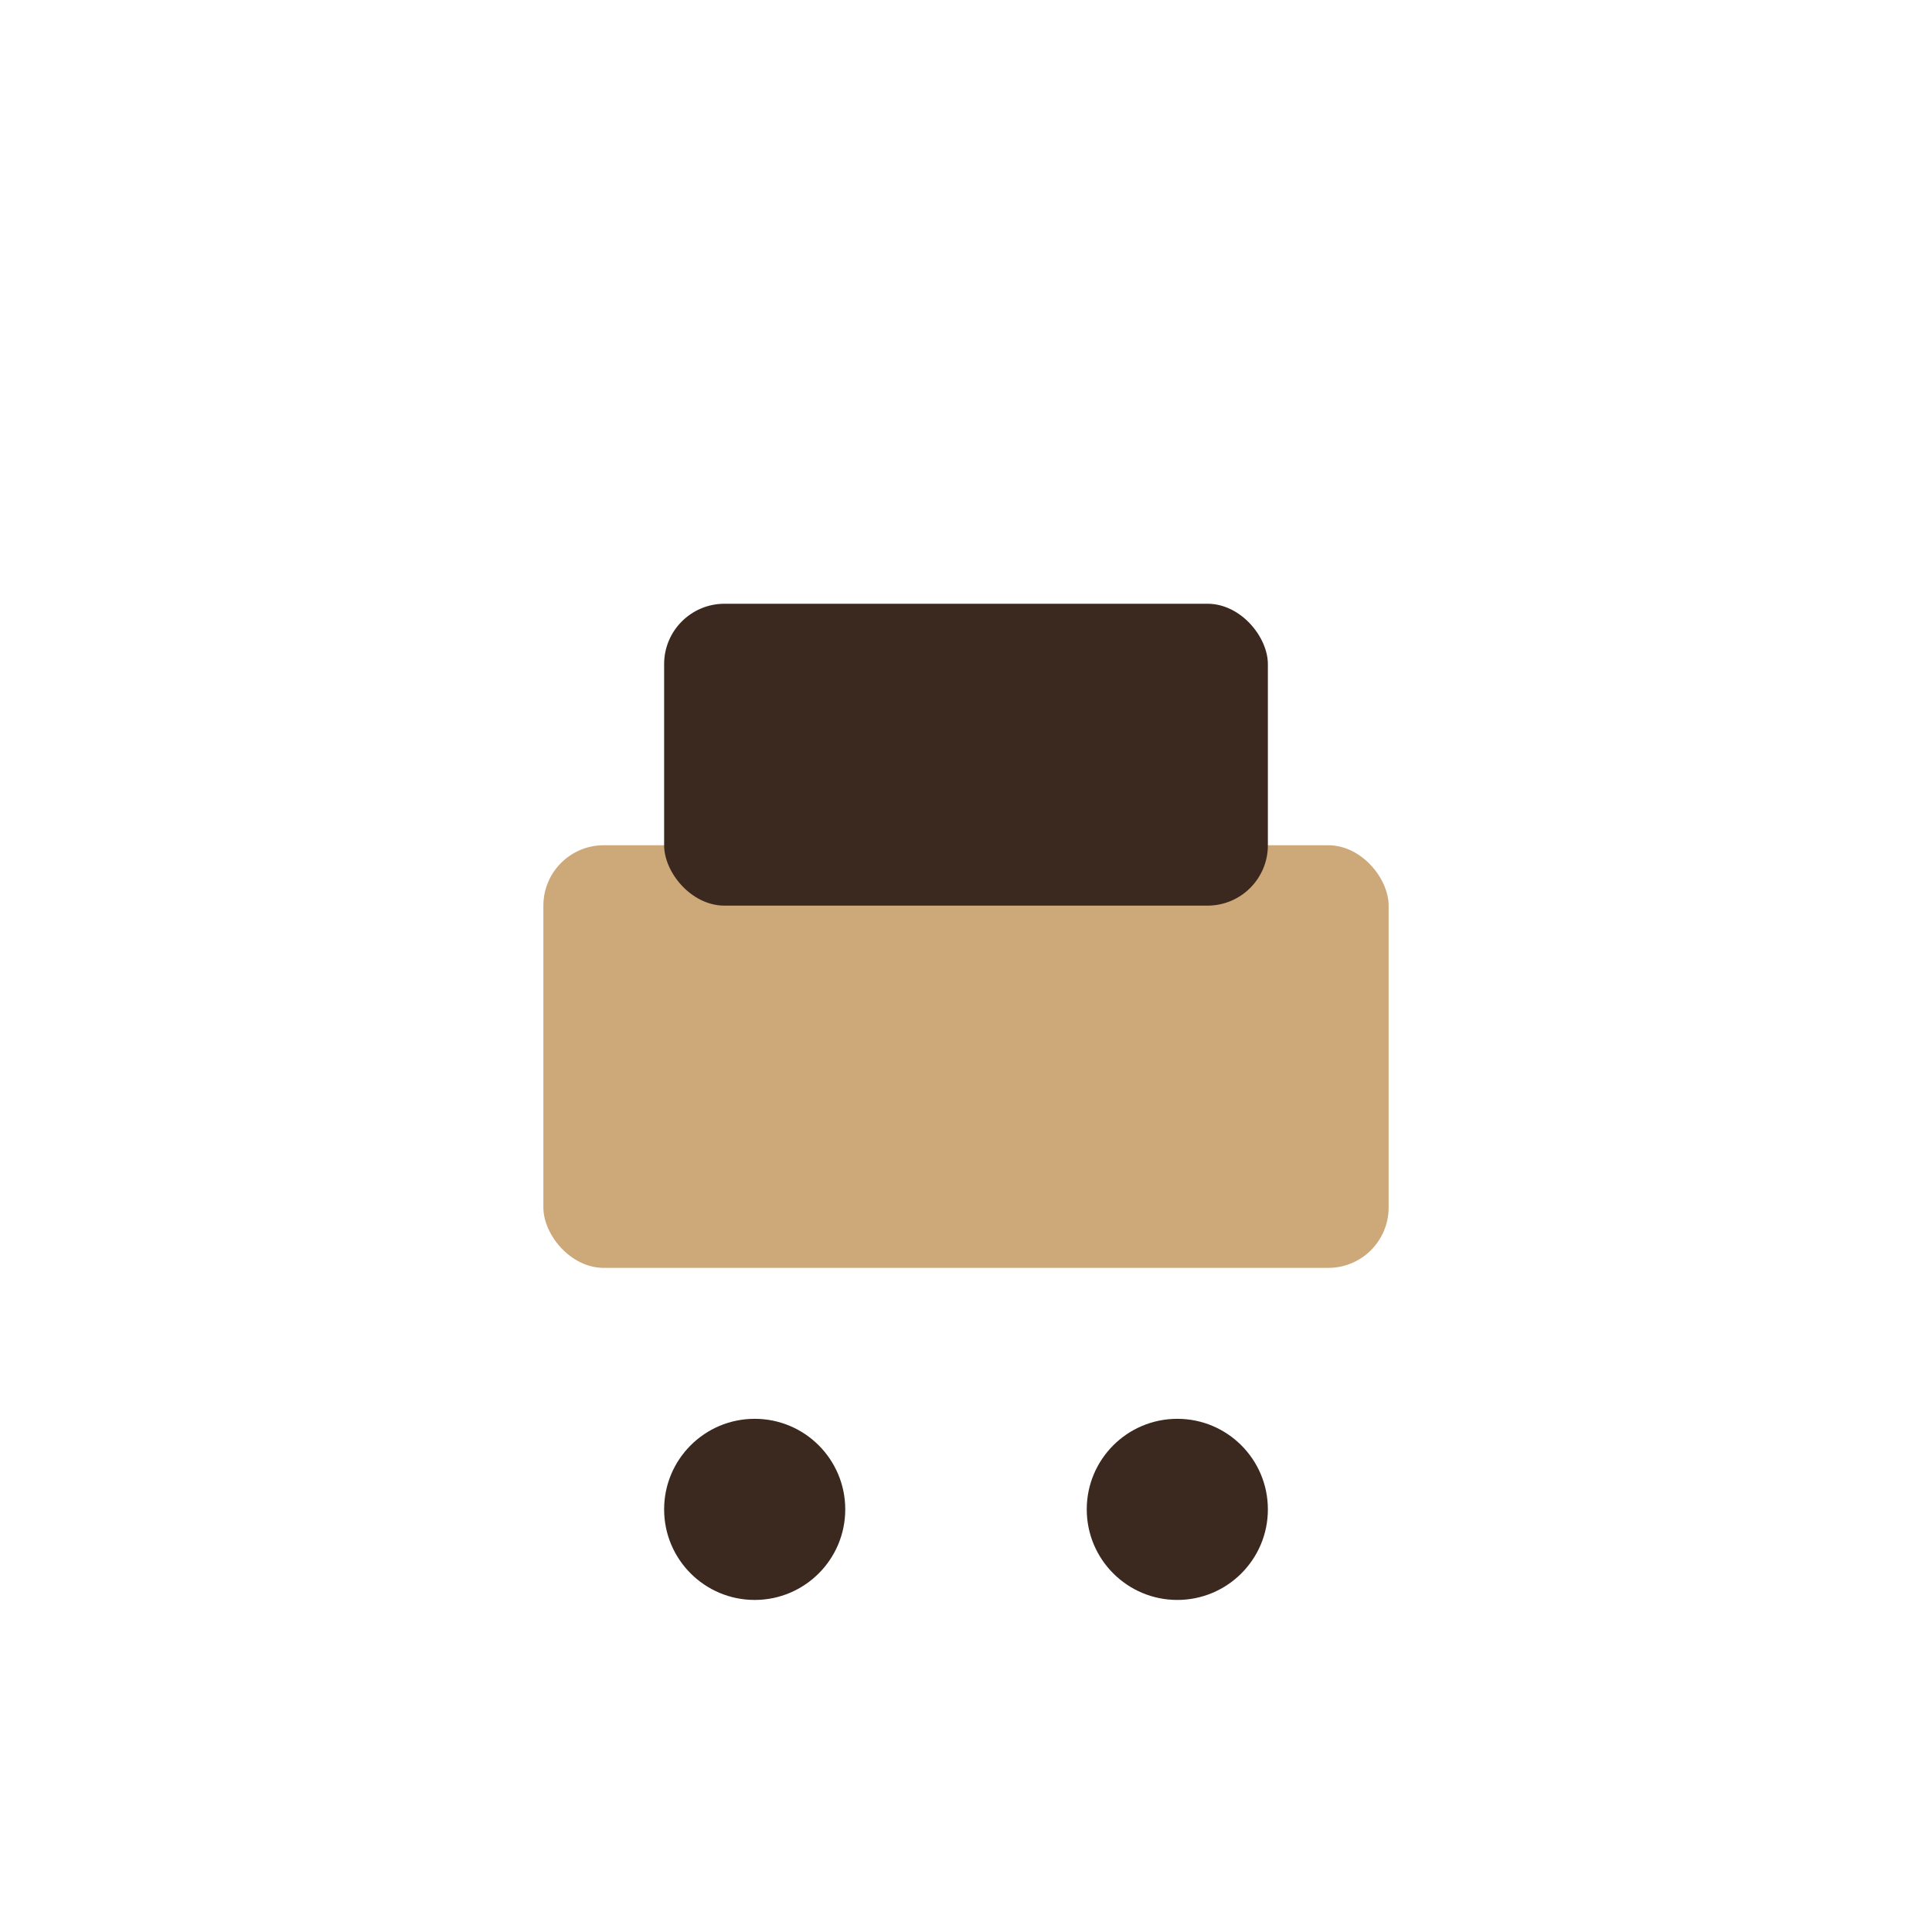
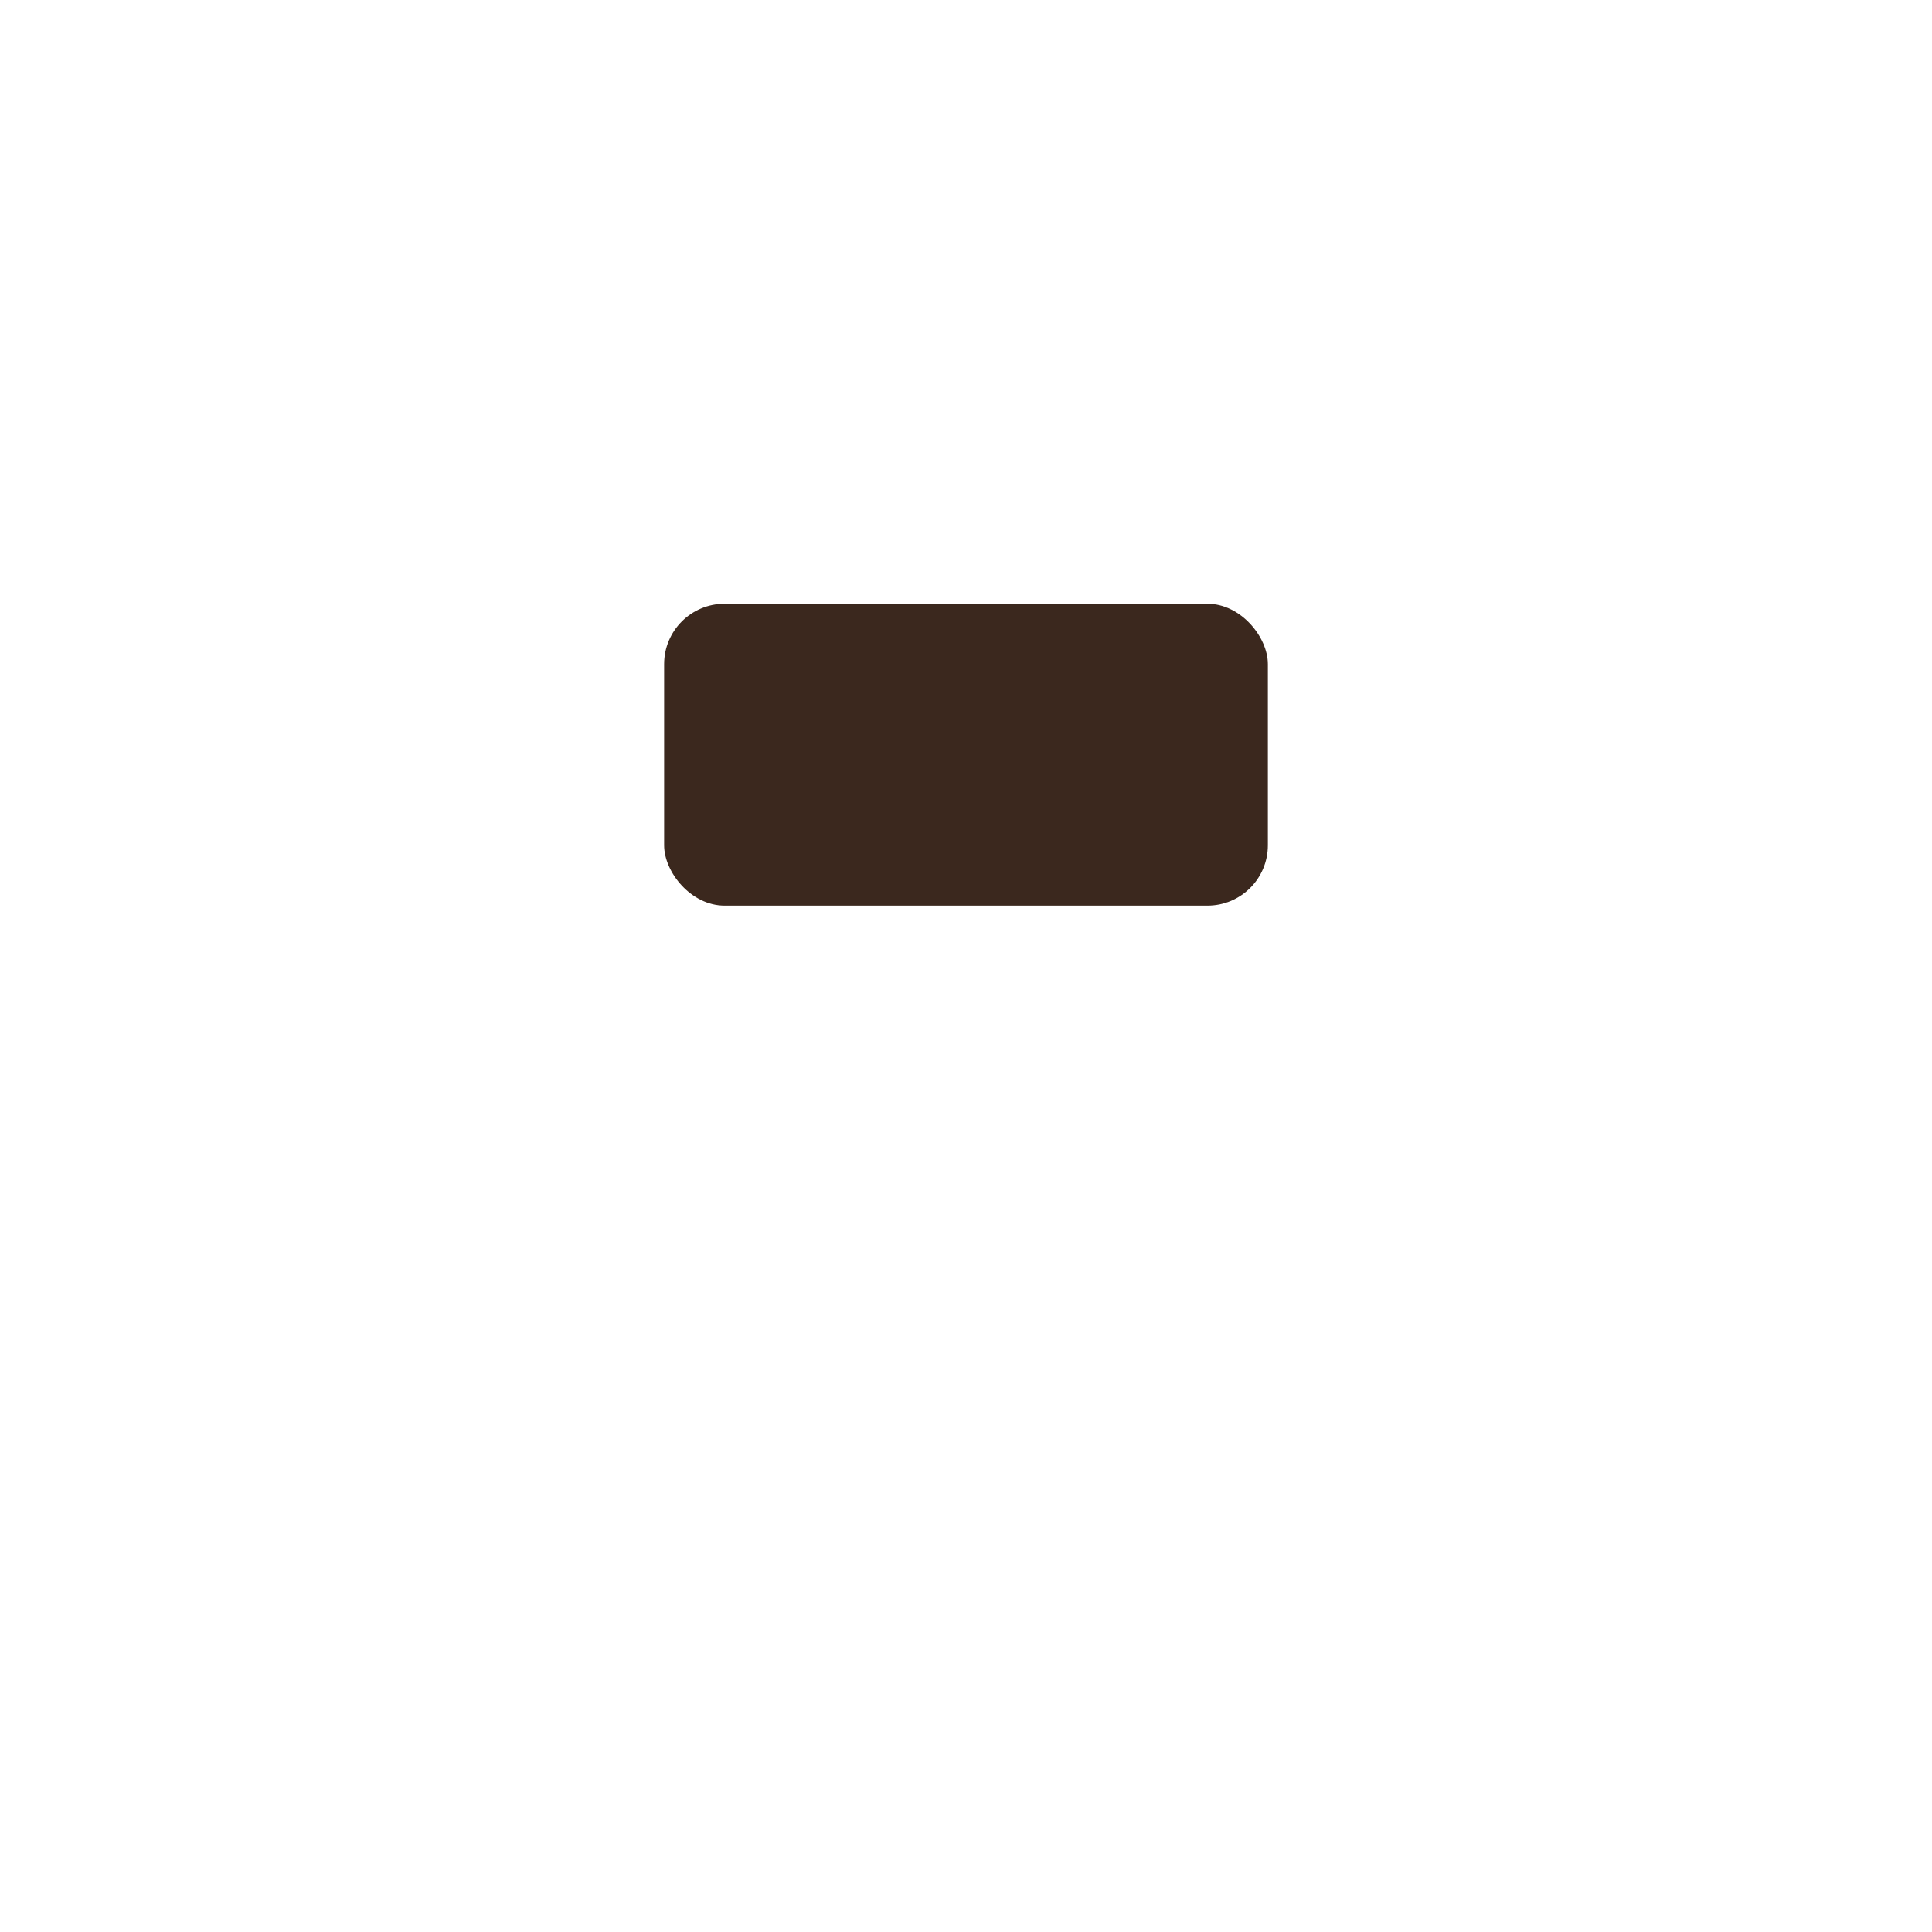
<svg xmlns="http://www.w3.org/2000/svg" width="32" height="32" viewBox="0 0 32 32">
-   <rect x="9" y="14" width="14" height="7" rx="1" fill="#CDA879" />
  <rect x="11" y="10" width="10" height="5" rx="1" fill="#3B281E" />
-   <circle cx="12.5" cy="25" r="1.5" fill="#3B281E" />
-   <circle cx="19.5" cy="25" r="1.5" fill="#3B281E" />
</svg>